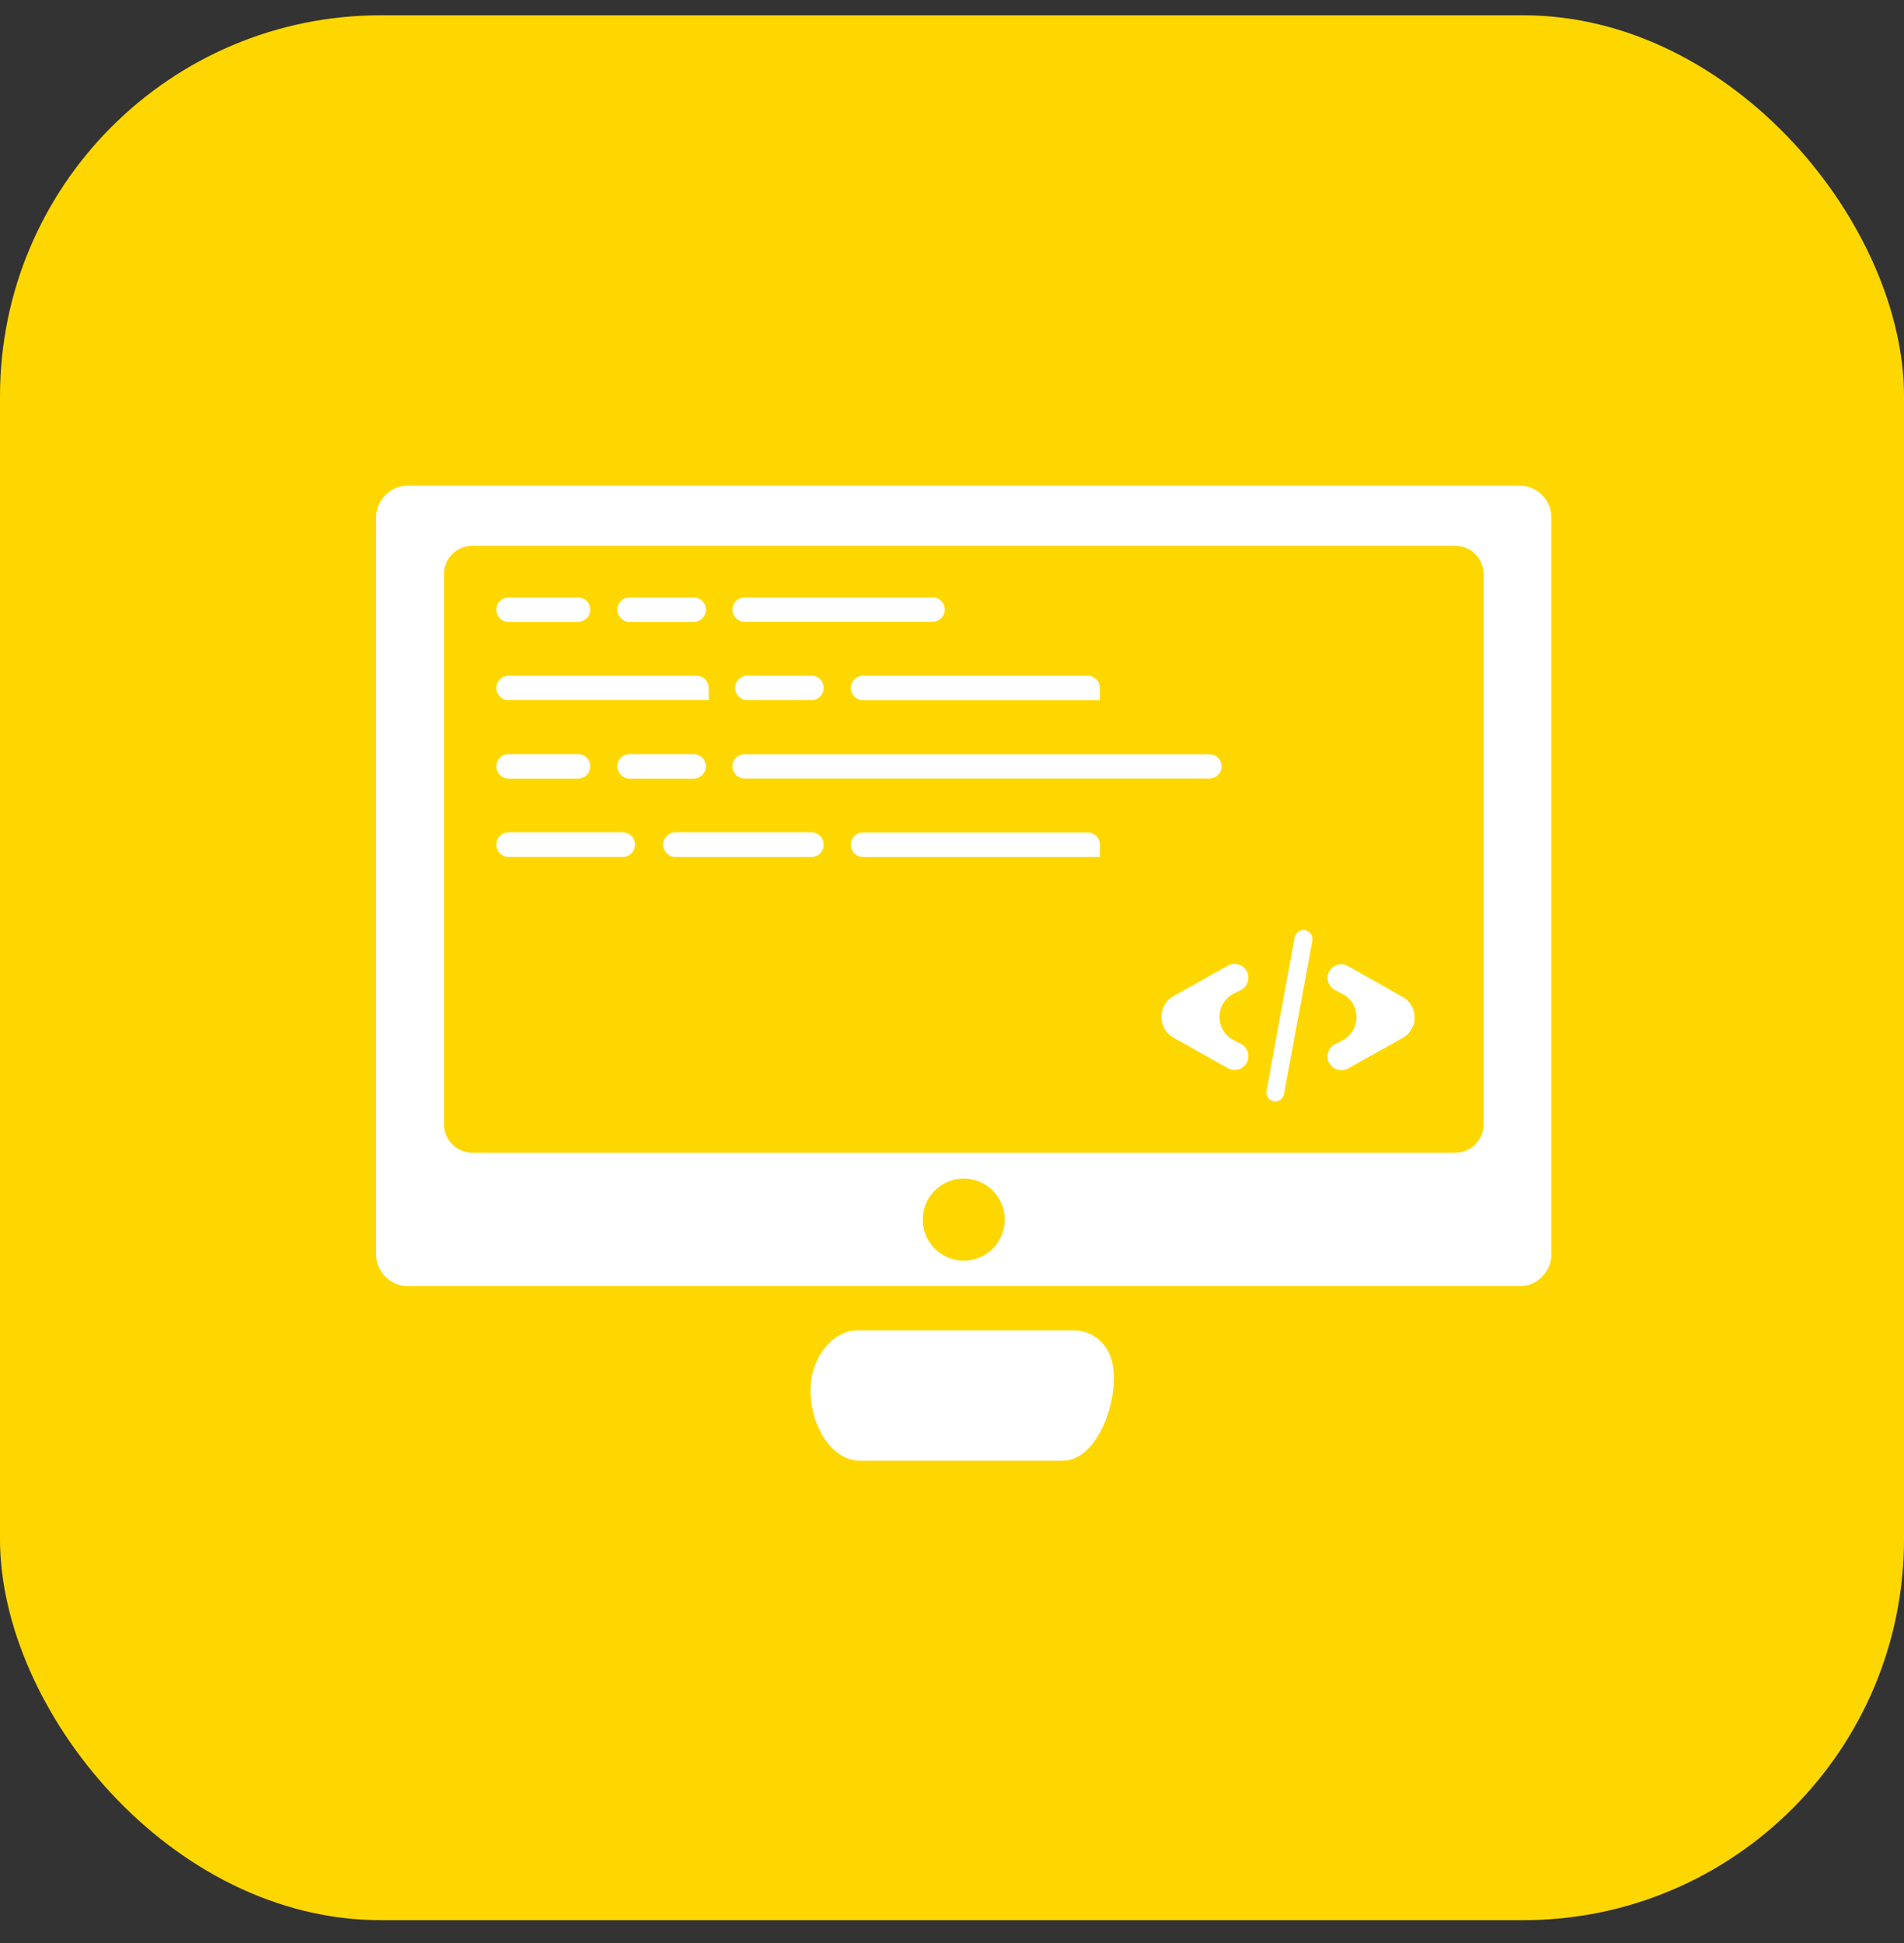
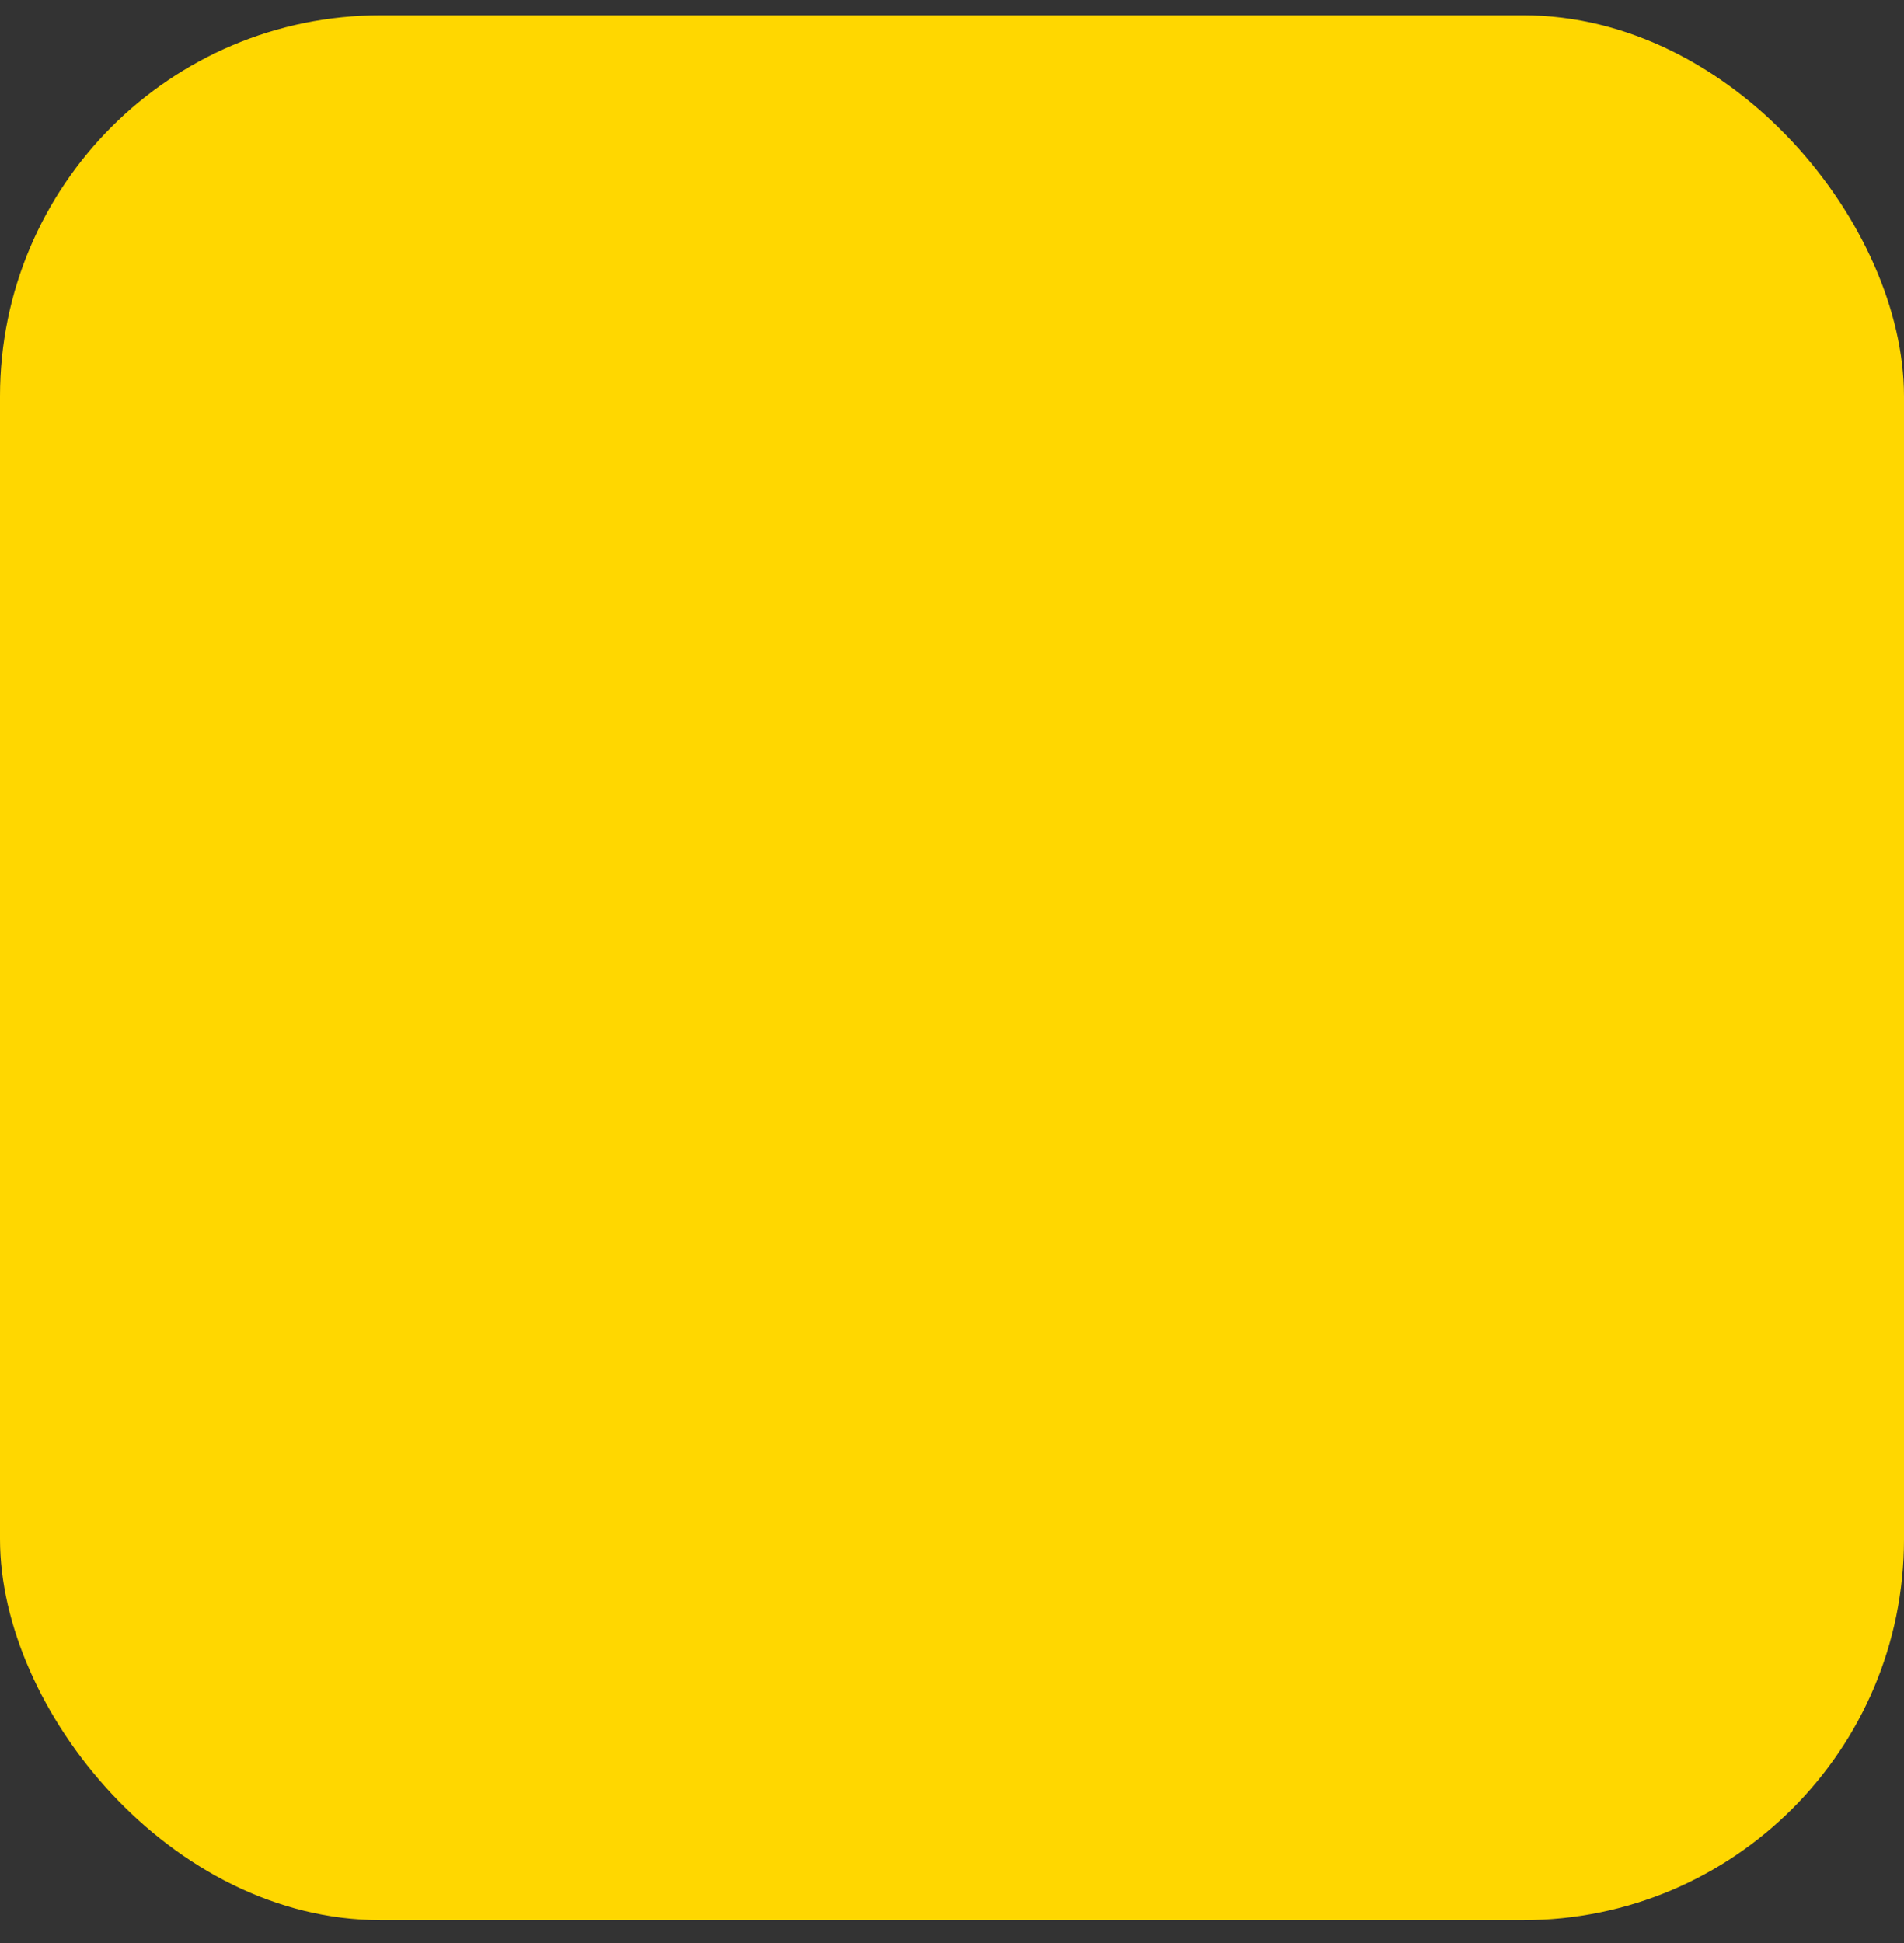
<svg xmlns="http://www.w3.org/2000/svg" width="50" height="51" viewBox="0 0 50 51" fill="none">
  <rect x="0" y="0" width="50" height="51" fill="#333333" stroke="none" />
  <rect y="0.401" width="50" height="50" rx="10" fill="#FFD700" />
-   <path fill-rule="evenodd" clip-rule="evenodd" d="M10.715 12.747H39.902C40.364 12.747 40.741 13.124 40.741 13.586V32.921C40.741 33.383 40.364 33.76 39.902 33.76H10.715C10.253 33.76 9.877 33.383 9.877 32.921V13.586C9.877 13.124 10.253 12.747 10.715 12.747ZM13.034 16.002C13.034 15.825 13.178 15.681 13.355 15.681H15.179C15.356 15.681 15.5 15.825 15.5 16.002C15.5 16.18 15.356 16.324 15.179 16.324H13.355C13.178 16.324 13.034 16.18 13.034 16.002ZM16.676 22.17C16.676 22.348 16.531 22.493 16.353 22.493H13.357C13.178 22.493 13.034 22.348 13.034 22.17C13.034 21.992 13.178 21.847 13.357 21.847H16.353C16.531 21.847 16.676 21.992 16.676 22.17ZM21.631 22.171C21.631 22.35 21.486 22.495 21.307 22.495H17.741C17.562 22.495 17.417 22.35 17.417 22.171C17.417 21.992 17.562 21.847 17.741 21.847H21.307C21.486 21.847 21.631 21.992 21.631 22.171ZM28.88 22.495H22.668C22.489 22.495 22.345 22.351 22.345 22.172C22.345 21.994 22.489 21.85 22.668 21.85H28.56C28.738 21.85 28.883 21.994 28.883 22.172V22.493C28.883 22.494 28.882 22.495 28.88 22.495ZM19.233 20.115C19.233 19.94 19.375 19.797 19.55 19.797H31.762C31.938 19.797 32.08 19.94 32.08 20.115C32.08 20.291 31.938 20.433 31.762 20.433H19.55C19.375 20.433 19.233 20.291 19.233 20.115ZM16.211 20.114C16.211 19.936 16.355 19.793 16.533 19.793H18.215C18.393 19.793 18.537 19.936 18.537 20.114C18.537 20.291 18.393 20.436 18.215 20.436H16.533C16.355 20.436 16.211 20.291 16.211 20.114ZM13.034 20.114C13.034 19.936 13.178 19.793 13.355 19.793H15.179C15.356 19.793 15.5 19.936 15.5 20.114C15.5 20.291 15.356 20.436 15.179 20.436H13.355C13.178 20.436 13.034 20.291 13.034 20.114ZM18.61 18.376H13.353C13.177 18.376 13.034 18.233 13.034 18.057C13.034 17.881 13.177 17.738 13.353 17.738H18.293C18.47 17.738 18.612 17.881 18.612 18.057V18.373C18.612 18.375 18.611 18.376 18.61 18.376ZM21.631 18.057C21.631 18.234 21.488 18.378 21.31 18.378H19.627C19.45 18.378 19.306 18.234 19.306 18.057C19.306 17.879 19.45 17.735 19.627 17.735H21.31C21.488 17.735 21.631 17.879 21.631 18.057ZM28.88 18.381H22.668C22.489 18.381 22.345 18.236 22.345 18.058C22.345 17.88 22.489 17.735 22.668 17.735H28.56C28.738 17.735 28.883 17.88 28.883 18.058V18.378C28.883 18.38 28.882 18.381 28.88 18.381ZM19.233 16C19.233 15.824 19.376 15.681 19.552 15.681H24.492C24.669 15.681 24.811 15.824 24.811 16C24.811 16.176 24.669 16.319 24.492 16.319H19.552C19.376 16.319 19.233 16.176 19.233 16ZM16.211 16.002C16.211 15.825 16.355 15.681 16.533 15.681H18.215C18.393 15.681 18.537 15.825 18.537 16.002C18.537 16.18 18.393 16.324 18.215 16.324H16.533C16.355 16.324 16.211 16.18 16.211 16.002ZM32.783 27.722C32.783 27.999 32.486 28.173 32.245 28.038L30.818 27.238C30.62 27.128 30.498 26.919 30.498 26.692C30.498 26.466 30.62 26.257 30.818 26.146L32.243 25.347C32.485 25.212 32.783 25.387 32.783 25.664C32.783 25.802 32.706 25.927 32.583 25.989L32.404 26.078C31.901 26.329 31.896 27.045 32.396 27.302L32.587 27.4C32.708 27.462 32.783 27.586 32.783 27.722ZM33.488 28.91C33.343 28.91 33.232 28.778 33.259 28.634L33.999 24.605C34.02 24.493 34.117 24.412 34.231 24.412C34.378 24.412 34.489 24.545 34.463 24.69L33.718 28.719C33.698 28.83 33.601 28.91 33.488 28.91ZM35.401 28.045C35.16 28.179 34.863 28.005 34.863 27.729C34.863 27.592 34.94 27.467 35.062 27.406L35.243 27.315C35.748 27.06 35.749 26.34 35.246 26.084L35.059 25.988C34.939 25.927 34.863 25.804 34.863 25.669C34.863 25.394 35.159 25.222 35.398 25.357L36.835 26.168C37.029 26.278 37.149 26.483 37.149 26.706C37.149 26.93 37.028 27.137 36.832 27.246L35.401 28.045ZM21.359 35.964C21.518 35.425 21.96 34.918 22.522 34.918H28.188C28.702 34.918 29.1 35.271 29.209 35.773C29.409 36.693 28.843 38.342 27.902 38.342H22.605C21.62 38.342 21.08 36.908 21.359 35.964ZM25.309 30.934C25.904 30.934 26.386 31.417 26.386 32.012C26.386 32.607 25.904 33.09 25.309 33.09C24.713 33.09 24.231 32.607 24.231 32.012C24.231 31.417 24.713 30.934 25.309 30.934ZM12.401 14.327H38.219C38.628 14.327 38.96 14.661 38.96 15.068V29.515C38.96 29.922 38.626 30.256 38.219 30.256H12.401C11.994 30.256 11.66 29.922 11.66 29.515V15.068C11.657 14.661 11.991 14.327 12.401 14.327Z" fill="white" />
</svg>